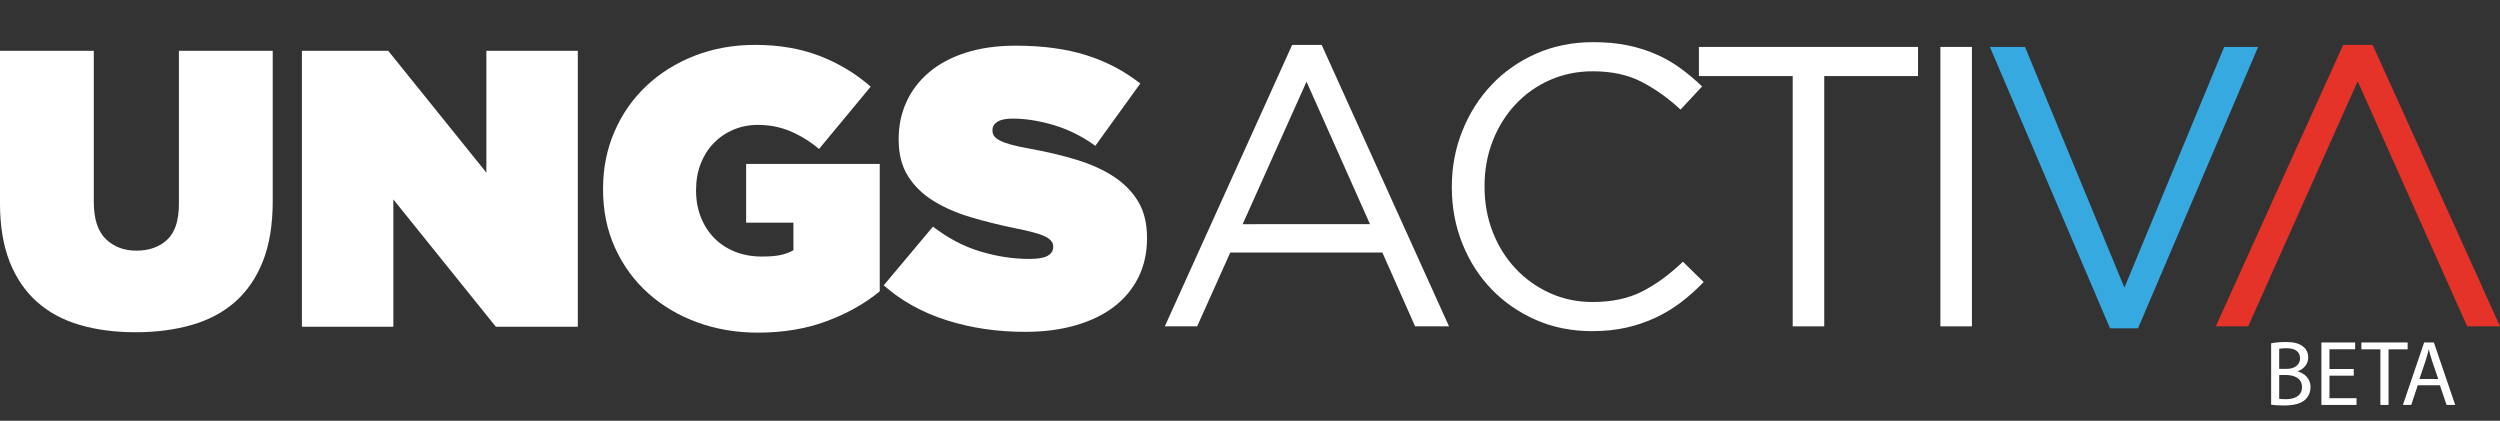
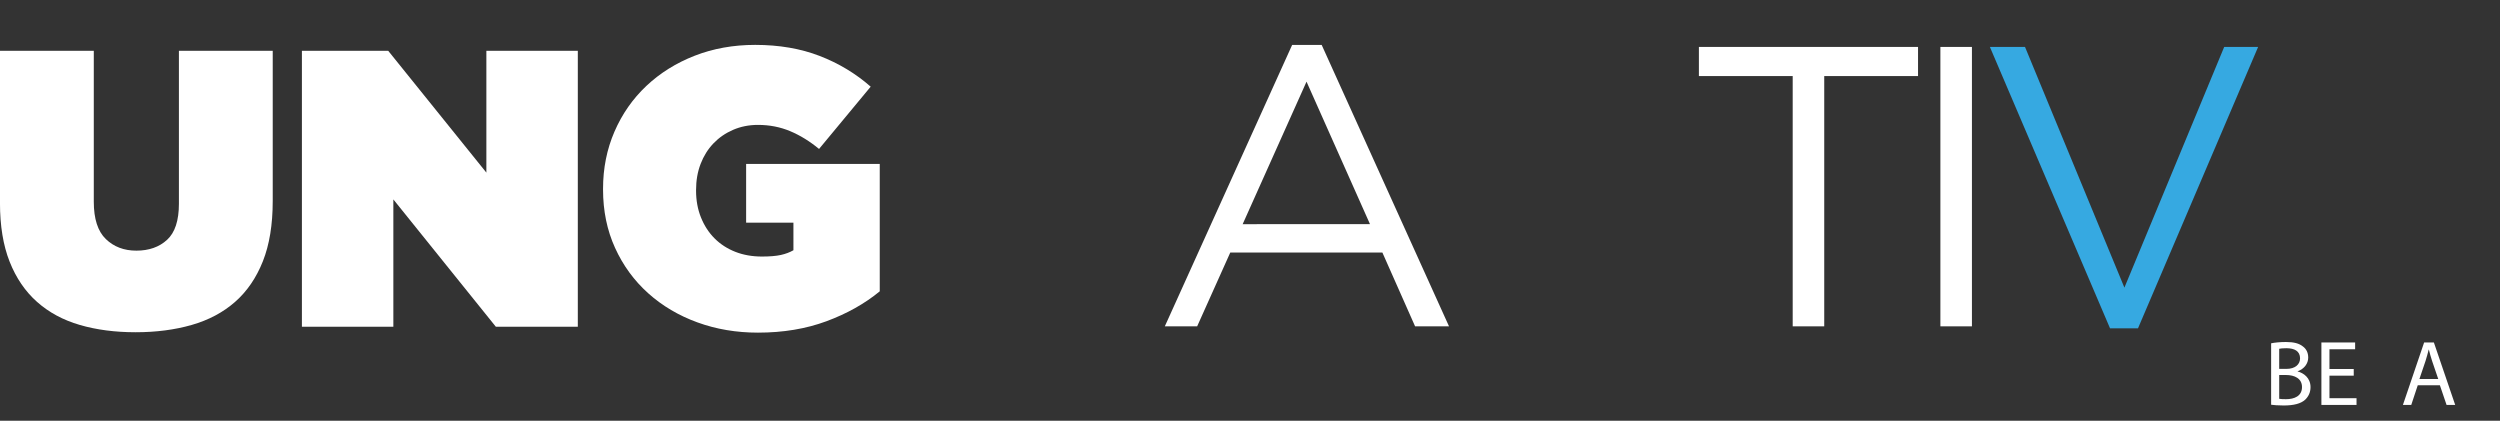
<svg xmlns="http://www.w3.org/2000/svg" version="1.1" id="Capa_1" x="0px" y="0px" width="217.616px" height="36.624px" viewBox="0.002 -10.337 217.616 36.624" enable-background="new 0.002 -10.337 217.616 36.624" xml:space="preserve">
  <rect x="0.002" y="-10.337" width="217.616" height="36.624" fill="#333333" stroke="none" />
  <g>
    <path fill="#FFFFFF" d="M11.803,18.583c-1.784,0-3.403-0.212-4.855-0.635c-1.453-0.423-2.693-1.092-3.723-2.007   c-1.029-0.914-1.824-2.081-2.385-3.5C0.28,11.024,0,9.319,0,7.329V-5.914h8.166V7.227c0,1.487,0.349,2.568,1.046,3.242   c0.697,0.675,1.584,1.012,2.659,1.012c1.098,0,1.99-0.314,2.676-0.944c0.686-0.629,1.029-1.675,1.029-3.139V-5.914h8.166V7.158   c0,2.059-0.286,3.808-0.858,5.249s-1.378,2.62-2.419,3.534c-1.041,0.915-2.299,1.584-3.774,2.007   C15.217,18.371,13.587,18.583,11.803,18.583z" />
    <path fill="#FFFFFF" d="M26.282-5.914h7.514l8.543,10.602V-5.914h7.96v24.017h-7.137l-8.92-11.082v11.082h-7.96   C26.282,18.103,26.282-5.914,26.282-5.914z" />
    <path fill="#FFFFFF" d="M65.979,18.618c-1.876,0-3.632-0.297-5.267-0.892c-1.636-0.594-3.065-1.441-4.289-2.539   c-1.224-1.098-2.185-2.413-2.882-3.946c-0.698-1.532-1.046-3.225-1.046-5.078V6.094c0-1.784,0.331-3.442,0.995-4.975   c0.663-1.532,1.589-2.859,2.779-3.98c1.189-1.12,2.591-1.995,4.203-2.625c1.613-0.629,3.368-0.944,5.267-0.944   c2.081,0,3.951,0.321,5.61,0.961c1.658,0.641,3.14,1.533,4.443,2.676l-4.495,5.421c-0.801-0.663-1.636-1.178-2.505-1.544   c-0.869-0.366-1.807-0.549-2.813-0.549c-0.778,0-1.499,0.143-2.162,0.429c-0.663,0.286-1.235,0.681-1.715,1.184   c-0.481,0.504-0.852,1.098-1.115,1.784c-0.263,0.686-0.395,1.441-0.395,2.264v0.069c0,0.846,0.143,1.624,0.429,2.333   c0.286,0.709,0.68,1.316,1.184,1.818c0.503,0.504,1.103,0.892,1.802,1.167c0.697,0.274,1.469,0.411,2.316,0.411   c0.686,0,1.235-0.046,1.646-0.137c0.412-0.091,0.778-0.229,1.098-0.412V9.043H64.95V3.931h11.631v11.091   c-1.304,1.073-2.848,1.94-4.632,2.602C70.165,18.286,68.175,18.618,65.979,18.618z" />
-     <path fill="#FFFFFF" d="M89.242,18.549c-2.448,0-4.729-0.338-6.845-1.012c-2.116-0.675-3.94-1.687-5.472-3.036l4.289-5.112   c1.304,1.007,2.676,1.727,4.117,2.161c1.441,0.435,2.87,0.652,4.289,0.652c0.732,0,1.258-0.091,1.579-0.274   c0.32-0.183,0.48-0.434,0.48-0.755v-0.069c0-0.343-0.235-0.629-0.703-0.857c-0.469-0.229-1.344-0.469-2.625-0.721   C87,9.251,85.713,8.931,84.49,8.565c-1.224-0.366-2.299-0.835-3.225-1.407c-0.927-0.571-1.664-1.287-2.214-2.145   c-0.549-0.857-0.823-1.927-0.823-3.208V1.737c0-1.144,0.223-2.207,0.669-3.191c0.446-0.983,1.098-1.841,1.956-2.573   c0.857-0.732,1.921-1.304,3.19-1.715c1.27-0.412,2.728-0.618,4.375-0.618c2.333,0,4.375,0.274,6.124,0.823   c1.75,0.549,3.322,1.373,4.717,2.471l-3.911,5.421c-1.143-0.824-2.35-1.424-3.619-1.802c-1.27-0.377-2.465-0.566-3.586-0.566   c-0.595,0-1.035,0.092-1.321,0.275c-0.286,0.183-0.429,0.423-0.429,0.72v0.069c0,0.16,0.045,0.309,0.137,0.446   c0.091,0.137,0.258,0.269,0.498,0.394c0.24,0.126,0.566,0.246,0.978,0.361c0.412,0.115,0.938,0.229,1.579,0.343   c1.532,0.274,2.928,0.606,4.186,0.995c1.258,0.389,2.339,0.887,3.243,1.492c0.903,0.606,1.601,1.333,2.093,2.179   c0.492,0.846,0.737,1.876,0.737,3.088v0.069c0,1.258-0.252,2.39-0.754,3.397c-0.504,1.007-1.213,1.859-2.127,2.556   c-0.915,0.698-2.031,1.235-3.346,1.613S90.842,18.549,89.242,18.549z" />
  </g>
  <path fill="#FFFFFF" d="M112.479-6.426h2.571l11.084,24.496h-2.953l-2.849-6.428h-13.238l-2.884,6.428h-2.815L112.479-6.426z   M119.255,9.175L113.73-3.229l-5.559,12.405" />
-   <path fill="#FFFFFF" d="M138.573,18.487c-1.76,0-3.382-0.324-4.864-0.972s-2.768-1.535-3.856-2.658  c-1.089-1.123-1.941-2.45-2.554-3.979c-0.614-1.529-0.921-3.162-0.921-4.899v-0.07c0-1.714,0.307-3.336,0.921-4.864  c0.613-1.529,1.465-2.867,2.554-4.013c1.089-1.147,2.385-2.05,3.891-2.71c1.505-0.66,3.15-0.99,4.934-0.99  c1.111,0,2.113,0.093,3.005,0.278c0.892,0.186,1.72,0.446,2.484,0.782c0.764,0.336,1.471,0.742,2.119,1.216  c0.648,0.475,1.274,1.002,1.877,1.581l-1.877,2.015c-1.042-0.972-2.16-1.772-3.353-2.397c-1.193-0.626-2.623-0.938-4.291-0.938  c-1.344,0-2.589,0.255-3.735,0.764c-1.147,0.51-2.143,1.216-2.989,2.119s-1.505,1.963-1.98,3.18  c-0.475,1.216-0.712,2.519-0.712,3.908v0.07c0,1.413,0.237,2.728,0.712,3.944c0.474,1.216,1.134,2.275,1.98,3.179  c0.846,0.903,1.842,1.616,2.989,2.137c1.146,0.521,2.392,0.782,3.735,0.782c1.668,0,3.103-0.307,4.308-0.92  c1.205-0.614,2.386-1.477,3.544-2.589l1.807,1.772c-0.626,0.649-1.28,1.234-1.963,1.755c-0.684,0.521-1.419,0.967-2.206,1.338  c-0.788,0.371-1.634,0.66-2.537,0.868C140.692,18.383,139.685,18.487,138.573,18.487z" />
  <path fill="#FFFFFF" d="M156.05-3.716h-8.165v-2.536h19.075v2.536h-8.165V18.07h-2.745L156.05-3.716L156.05-3.716z" />
  <path fill="#FFFFFF" d="M168.906-6.252h2.745V18.07h-2.745V-6.252z" />
  <path fill="#36A9E1" d="M173.214-6.252h3.058l8.652,20.952l8.687-20.952h2.953l-10.458,24.496h-2.432L173.214-6.252z" />
-   <polygon fill="#E6332A" points="206.535,-6.426 203.964,-6.426 192.88,18.07 195.695,18.07 205.215,-3.229 205.23,-3.195   205.246,-3.229 214.759,18.07 217.619,18.07 " />
  <g>
    <path fill="#FFFFFF" d="M197.697,19.546c0.307-0.065,0.79-0.113,1.283-0.113c0.702,0,1.154,0.122,1.492,0.395   c0.283,0.21,0.452,0.533,0.452,0.96c0,0.525-0.347,0.984-0.92,1.194v0.016c0.516,0.129,1.121,0.557,1.121,1.363   c0,0.468-0.186,0.823-0.46,1.089c-0.379,0.347-0.992,0.508-1.88,0.508c-0.483,0-0.855-0.032-1.089-0.065V19.546z M198.399,21.773   h0.638c0.742,0,1.177-0.387,1.177-0.912c0-0.637-0.484-0.887-1.194-0.887c-0.323,0-0.508,0.024-0.622,0.049V21.773z    M198.399,24.378c0.137,0.025,0.34,0.033,0.589,0.033c0.726,0,1.395-0.266,1.395-1.057c0-0.742-0.637-1.048-1.403-1.048h-0.581   V24.378z" />
    <path fill="#FFFFFF" d="M204.887,22.362h-2.114v1.961h2.356v0.589h-3.058v-5.438h2.936v0.589h-2.235v1.718h2.114V22.362z" />
-     <path fill="#FFFFFF" d="M207.206,20.071h-1.654v-0.598h4.026v0.598h-1.662v4.84h-0.71V20.071z" />
    <path fill="#FFFFFF" d="M210.458,23.201l-0.565,1.71h-0.726l1.847-5.438h0.848l1.856,5.438h-0.751l-0.581-1.71H210.458z    M212.242,22.653l-0.533-1.565c-0.121-0.355-0.201-0.677-0.282-0.992h-0.016c-0.081,0.322-0.169,0.654-0.274,0.984l-0.533,1.574   H212.242z" />
  </g>
</svg>